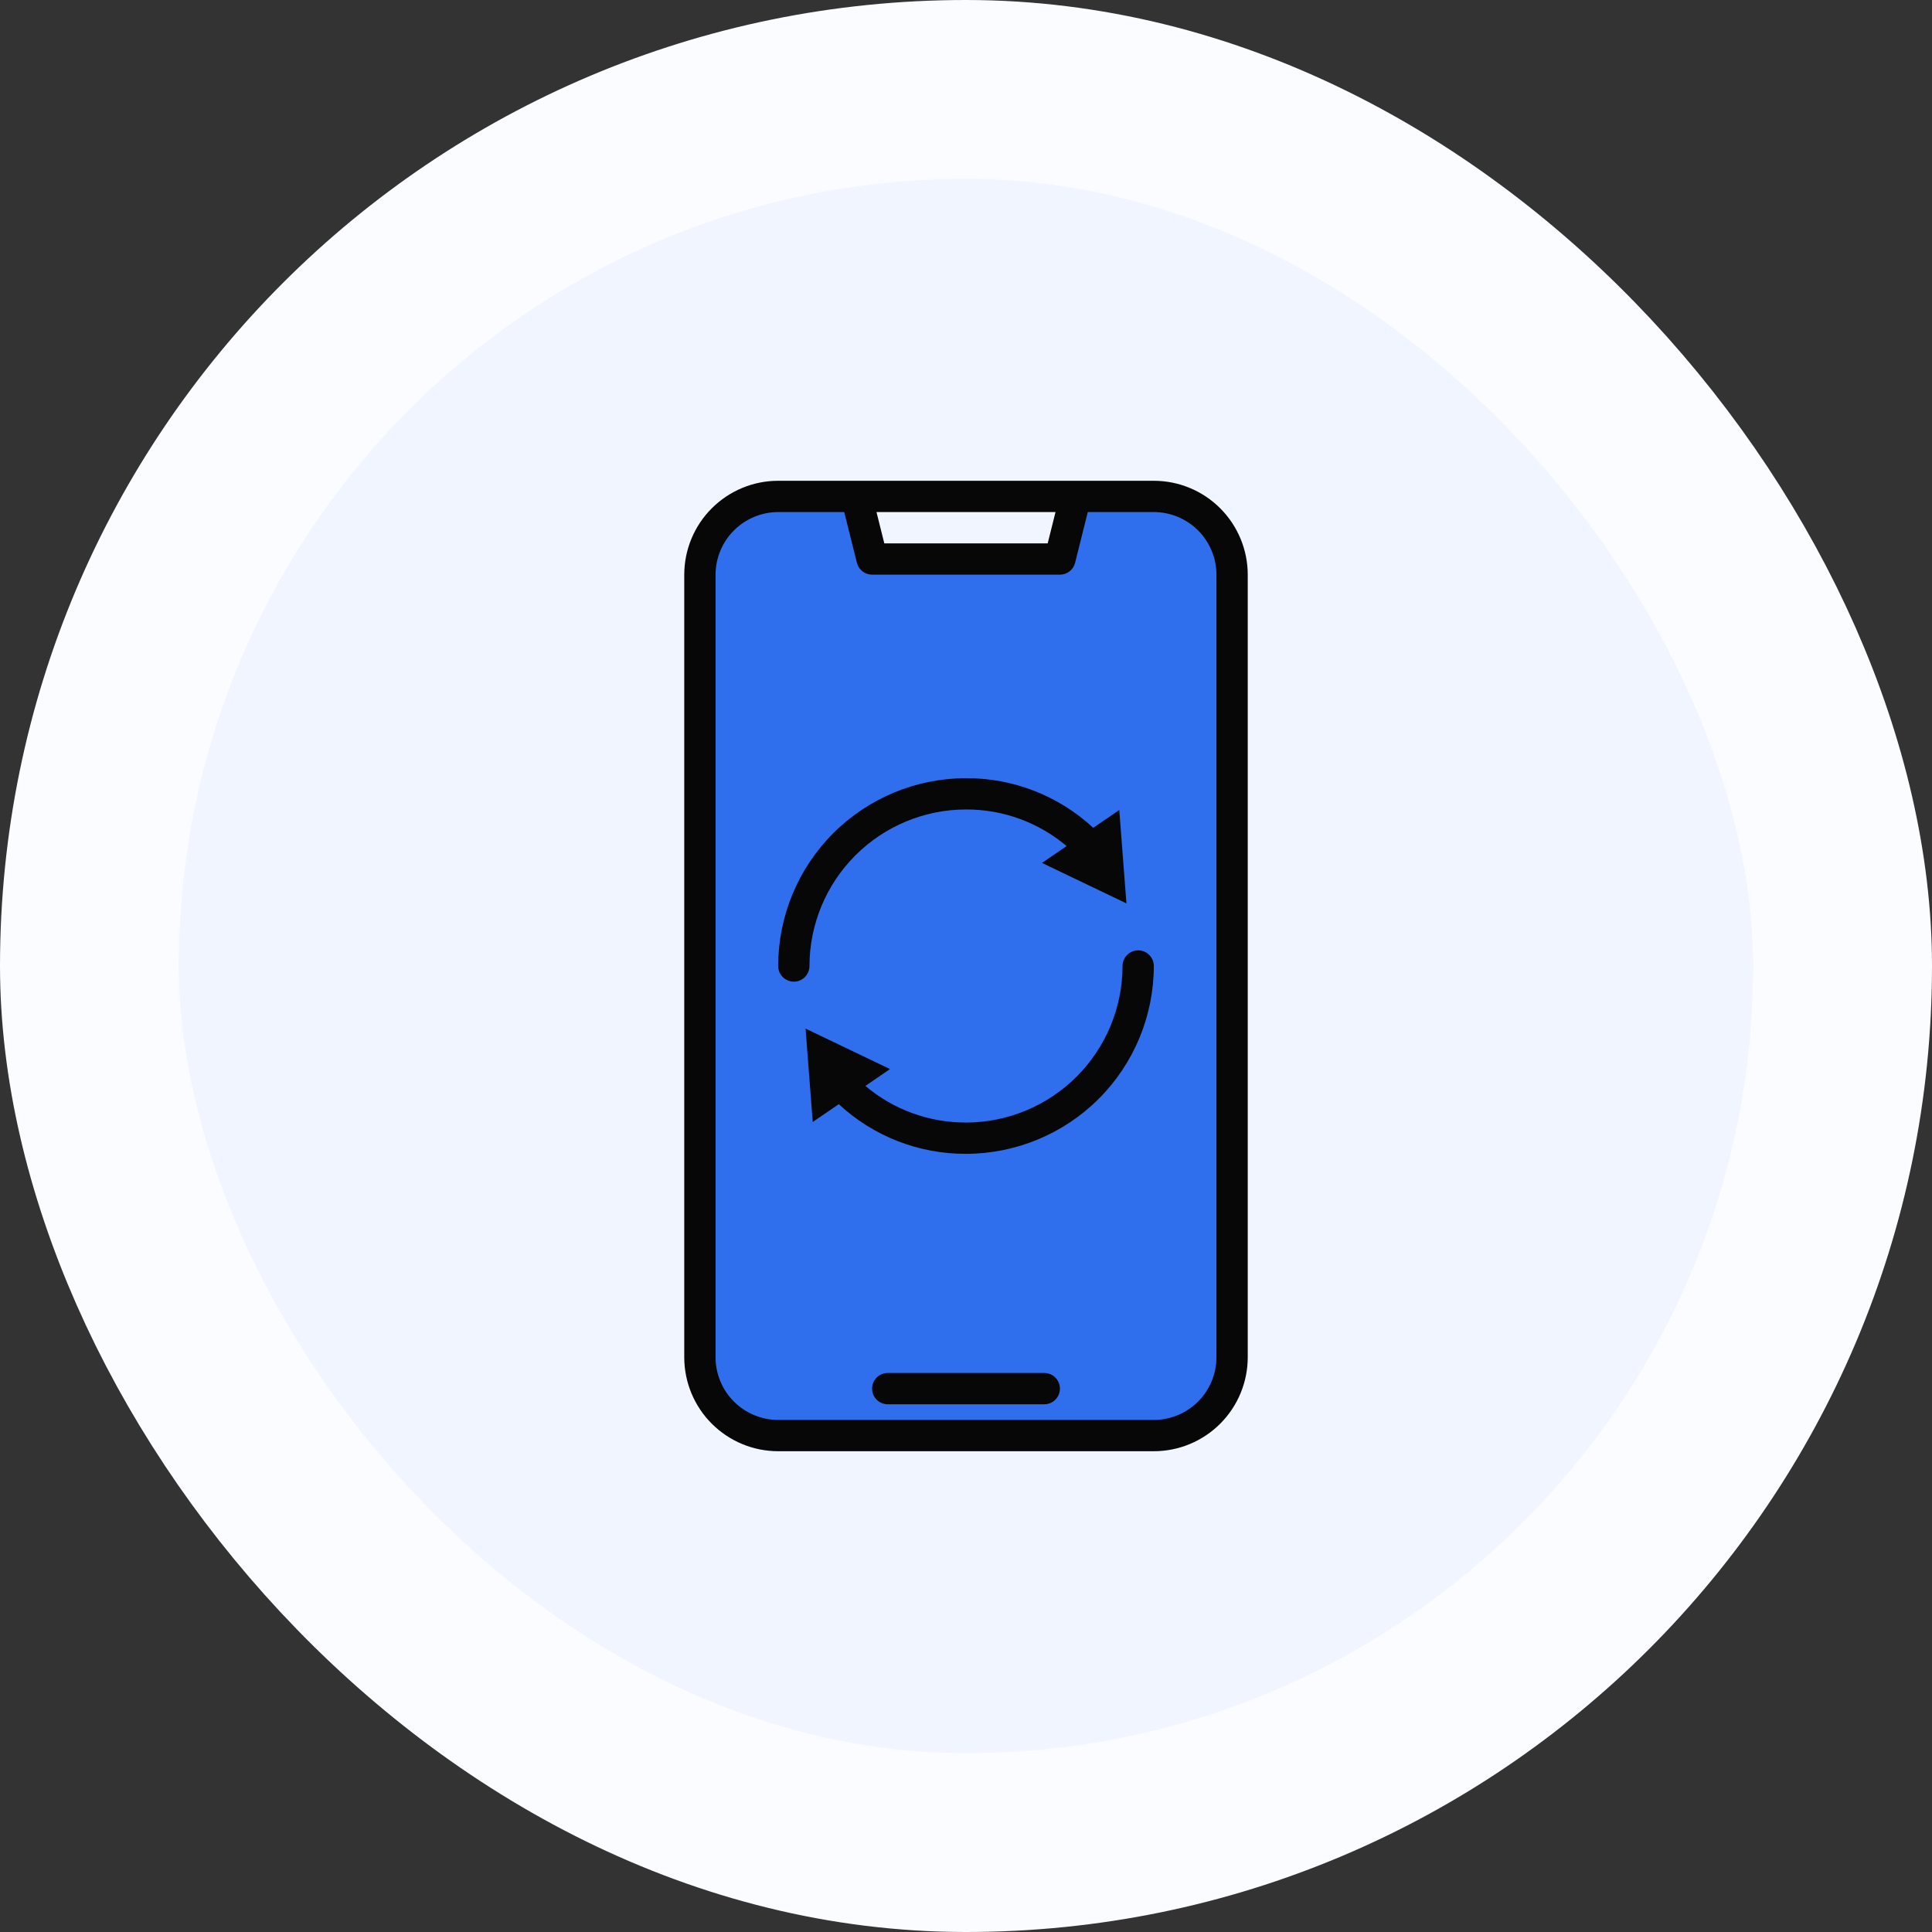
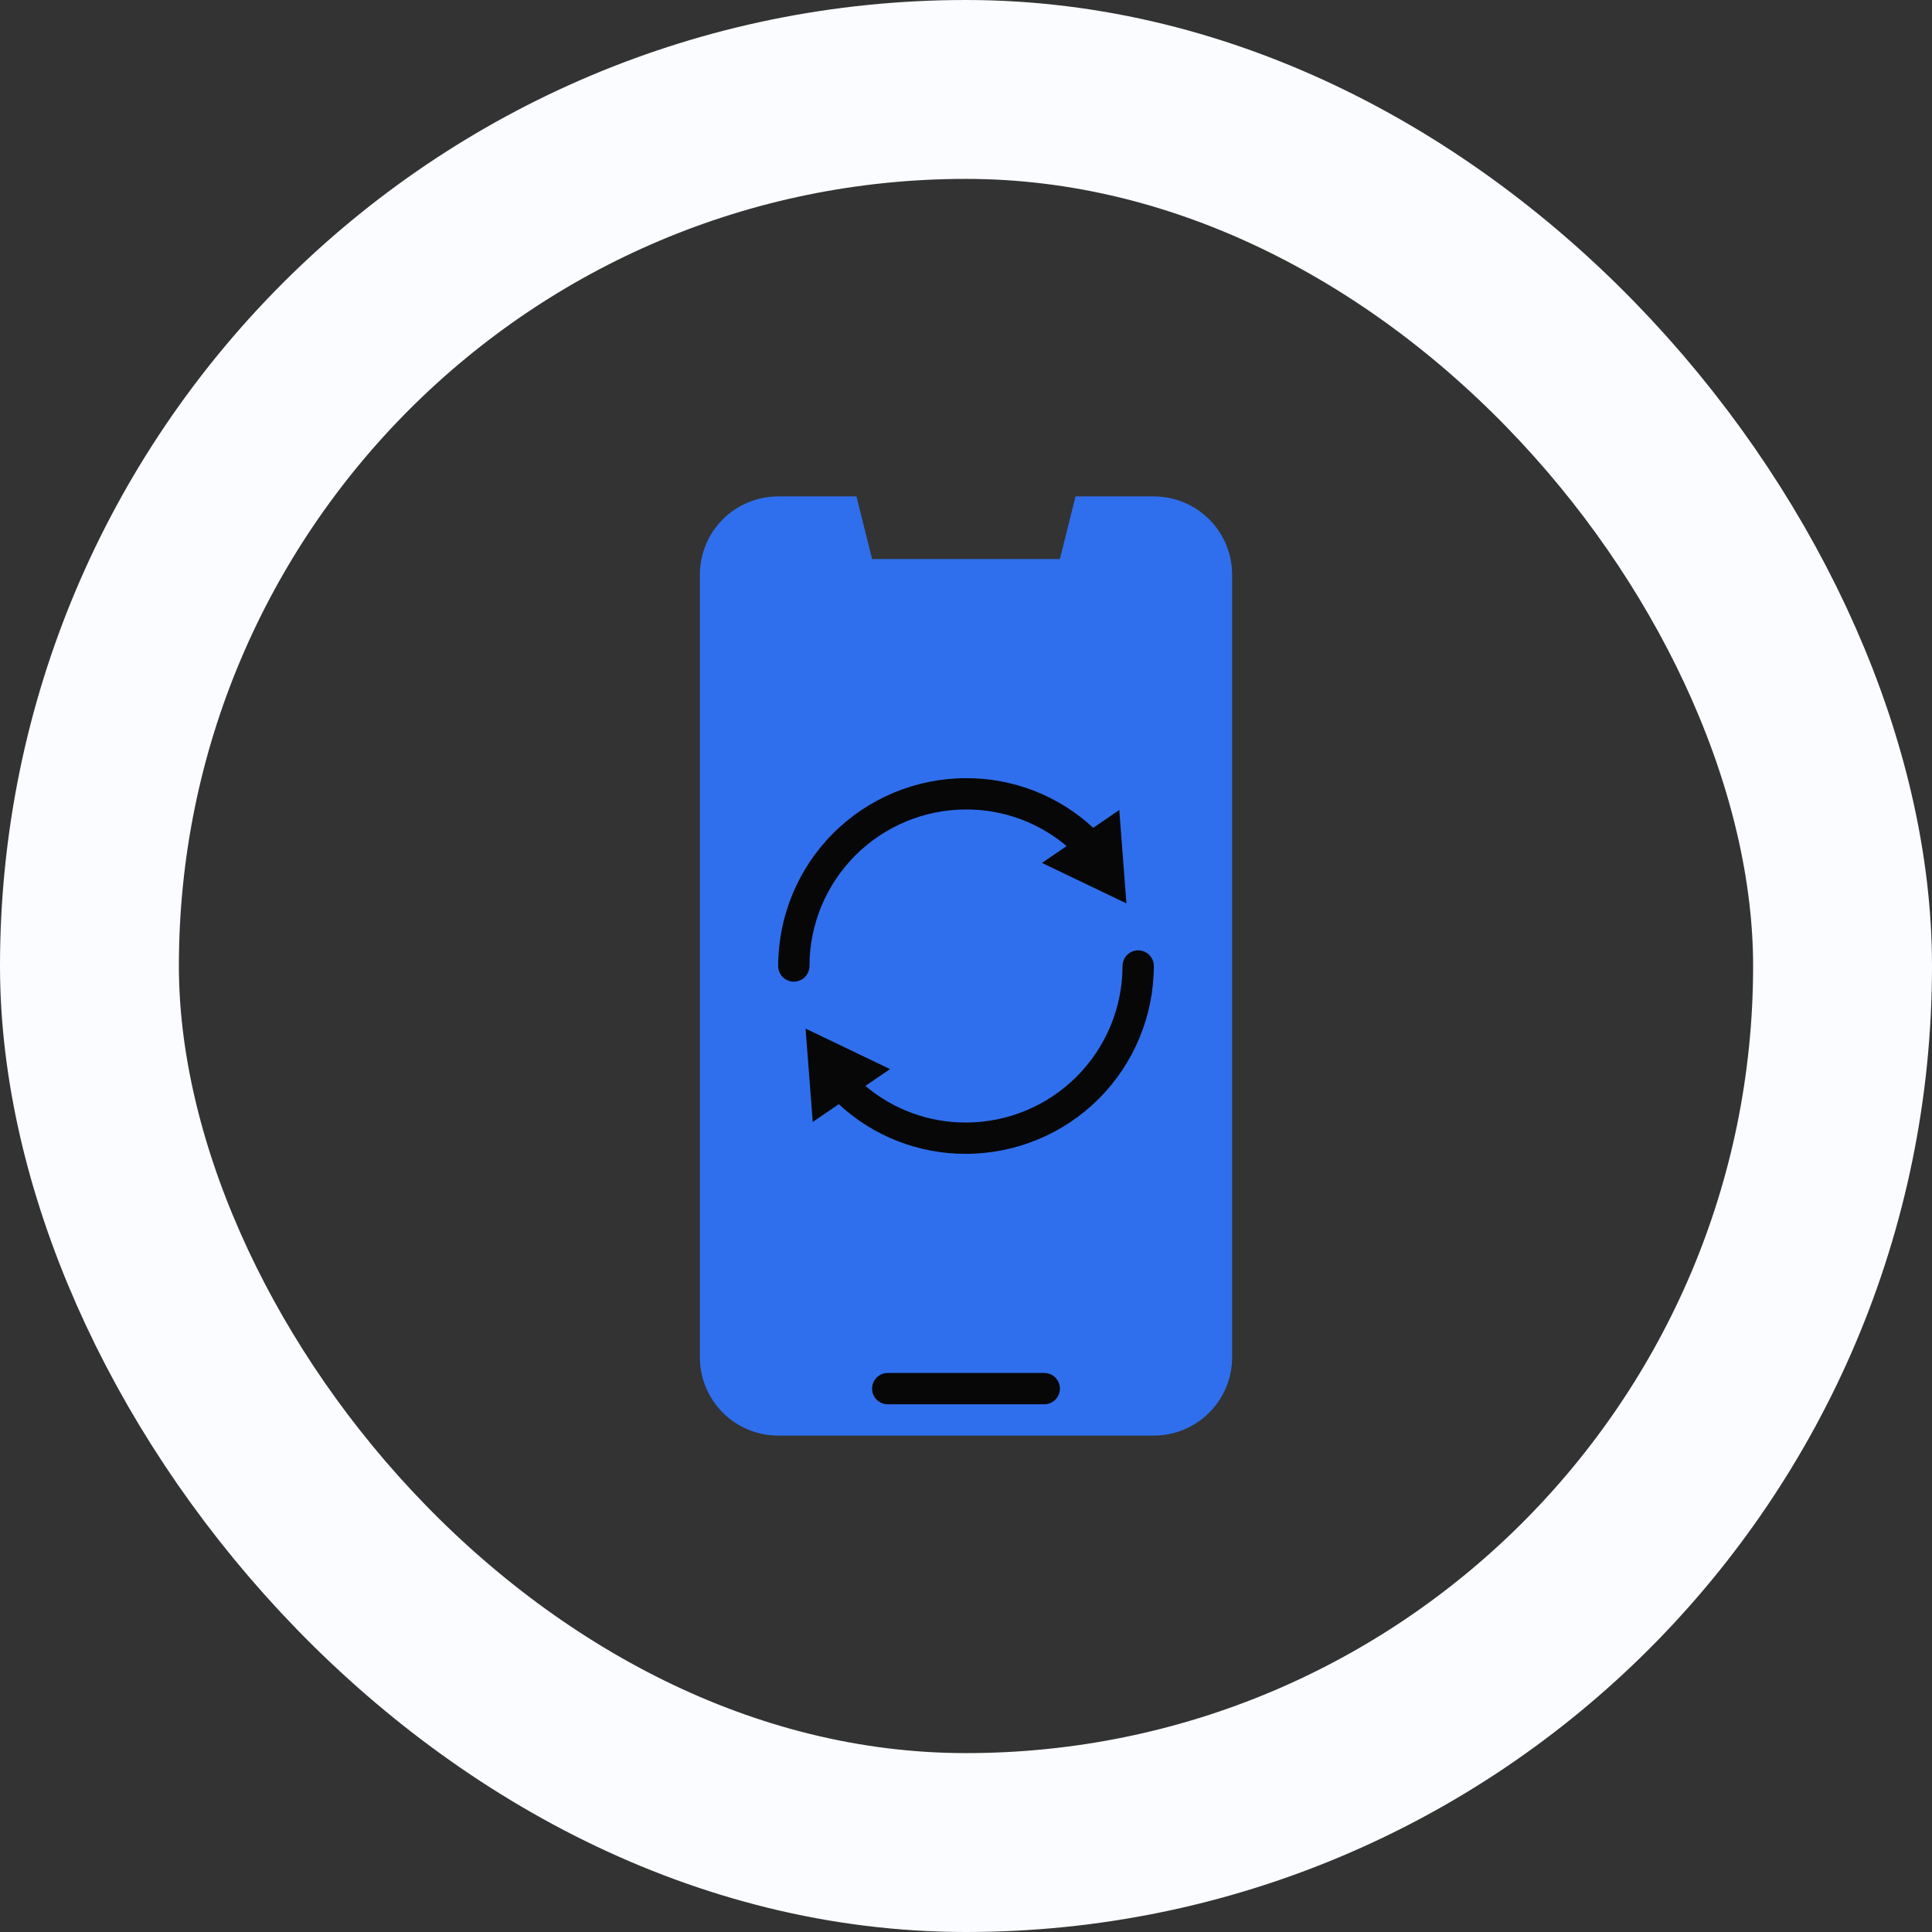
<svg xmlns="http://www.w3.org/2000/svg" width="54" height="54" viewBox="0 0 54 54" fill="none">
  <rect x="0" y="0" width="54" height="54" fill="#333333" stroke="none" />
-   <rect x="2.5" y="2.5" width="49" height="49" rx="24.5" fill="#F0F5FF" />
  <rect x="2.5" y="2.5" width="49" height="49" rx="24.5" stroke="#FAFCFF" stroke-width="5" />
  <path d="M34.438 16.062V37.938C34.438 38.518 34.207 39.074 33.797 39.484C33.387 39.895 32.83 40.125 32.25 40.125H21.75C21.17 40.125 20.613 39.895 20.203 39.484C19.793 39.074 19.562 38.518 19.562 37.938V16.062C19.562 15.482 19.793 14.926 20.203 14.516C20.613 14.105 21.17 13.875 21.75 13.875H23.938L24.375 15.625H29.625L30.062 13.875H32.25C32.83 13.875 33.387 14.105 33.797 14.516C34.207 14.926 34.438 15.482 34.438 16.062Z" fill="#2F6FED" />
  <path d="M24.876 29.881L22.516 28.75L22.716 31.36L24.876 29.881ZM29.124 24.119L31.485 25.25L31.284 22.64L29.124 24.119Z" fill="#2F6FED" />
-   <path d="M32.25 13.438H21.75C21.054 13.438 20.387 13.715 19.895 14.207C19.402 14.699 19.126 15.367 19.125 16.062V37.938C19.126 38.633 19.402 39.301 19.895 39.793C20.387 40.285 21.054 40.562 21.75 40.562H32.25C32.946 40.562 33.613 40.285 34.105 39.793C34.597 39.301 34.874 38.633 34.875 37.938V16.062C34.874 15.367 34.597 14.699 34.105 14.207C33.613 13.715 32.946 13.438 32.25 13.438ZM29.502 14.312L29.283 15.188H24.717L24.498 14.312H29.502ZM34 37.938C33.999 38.401 33.815 38.846 33.487 39.174C33.159 39.502 32.714 39.687 32.25 39.688H21.75C21.286 39.687 20.841 39.502 20.513 39.174C20.185 38.846 20.001 38.401 20 37.938V16.062C20.001 15.599 20.185 15.154 20.513 14.826C20.841 14.498 21.286 14.313 21.75 14.312H23.596L23.951 15.731C23.974 15.826 24.029 15.91 24.106 15.97C24.183 16.03 24.277 16.062 24.375 16.062H29.625C29.723 16.062 29.817 16.03 29.894 15.97C29.971 15.91 30.026 15.826 30.049 15.731L30.404 14.312H32.25C32.714 14.313 33.159 14.498 33.487 14.826C33.815 15.154 33.999 15.599 34 16.062V37.938Z" fill="#070707" />
  <path d="M29.188 38.375H24.812C24.697 38.375 24.585 38.421 24.503 38.503C24.421 38.585 24.375 38.696 24.375 38.812C24.375 38.928 24.421 39.04 24.503 39.122C24.585 39.204 24.697 39.25 24.812 39.25H29.188C29.303 39.25 29.415 39.204 29.497 39.122C29.579 39.04 29.625 38.928 29.625 38.812C29.625 38.696 29.579 38.585 29.497 38.503C29.415 38.421 29.303 38.375 29.188 38.375ZM31.812 26.562C31.697 26.562 31.585 26.609 31.503 26.691C31.421 26.773 31.375 26.884 31.375 27C31.374 28.16 30.912 29.272 30.092 30.092C29.272 30.912 28.16 31.374 27 31.375C25.971 31.379 24.974 31.016 24.188 30.352L24.876 29.881L22.516 28.75L22.716 31.36L23.444 30.862C24.41 31.759 25.681 32.255 27 32.25C28.392 32.248 29.726 31.695 30.711 30.711C31.695 29.726 32.248 28.392 32.25 27C32.25 26.884 32.204 26.773 32.122 26.691C32.04 26.609 31.928 26.562 31.812 26.562ZM27 22.625C28.029 22.621 29.026 22.984 29.812 23.648L29.124 24.119L31.484 25.25L31.284 22.64L30.556 23.138C29.59 22.241 28.319 21.745 27 21.75C25.608 21.752 24.274 22.305 23.289 23.289C22.305 24.274 21.752 25.608 21.75 27C21.75 27.116 21.796 27.227 21.878 27.309C21.96 27.391 22.072 27.438 22.188 27.438C22.303 27.438 22.415 27.391 22.497 27.309C22.579 27.227 22.625 27.116 22.625 27C22.626 25.84 23.088 24.728 23.908 23.908C24.728 23.088 25.84 22.626 27 22.625Z" fill="#070707" />
</svg>